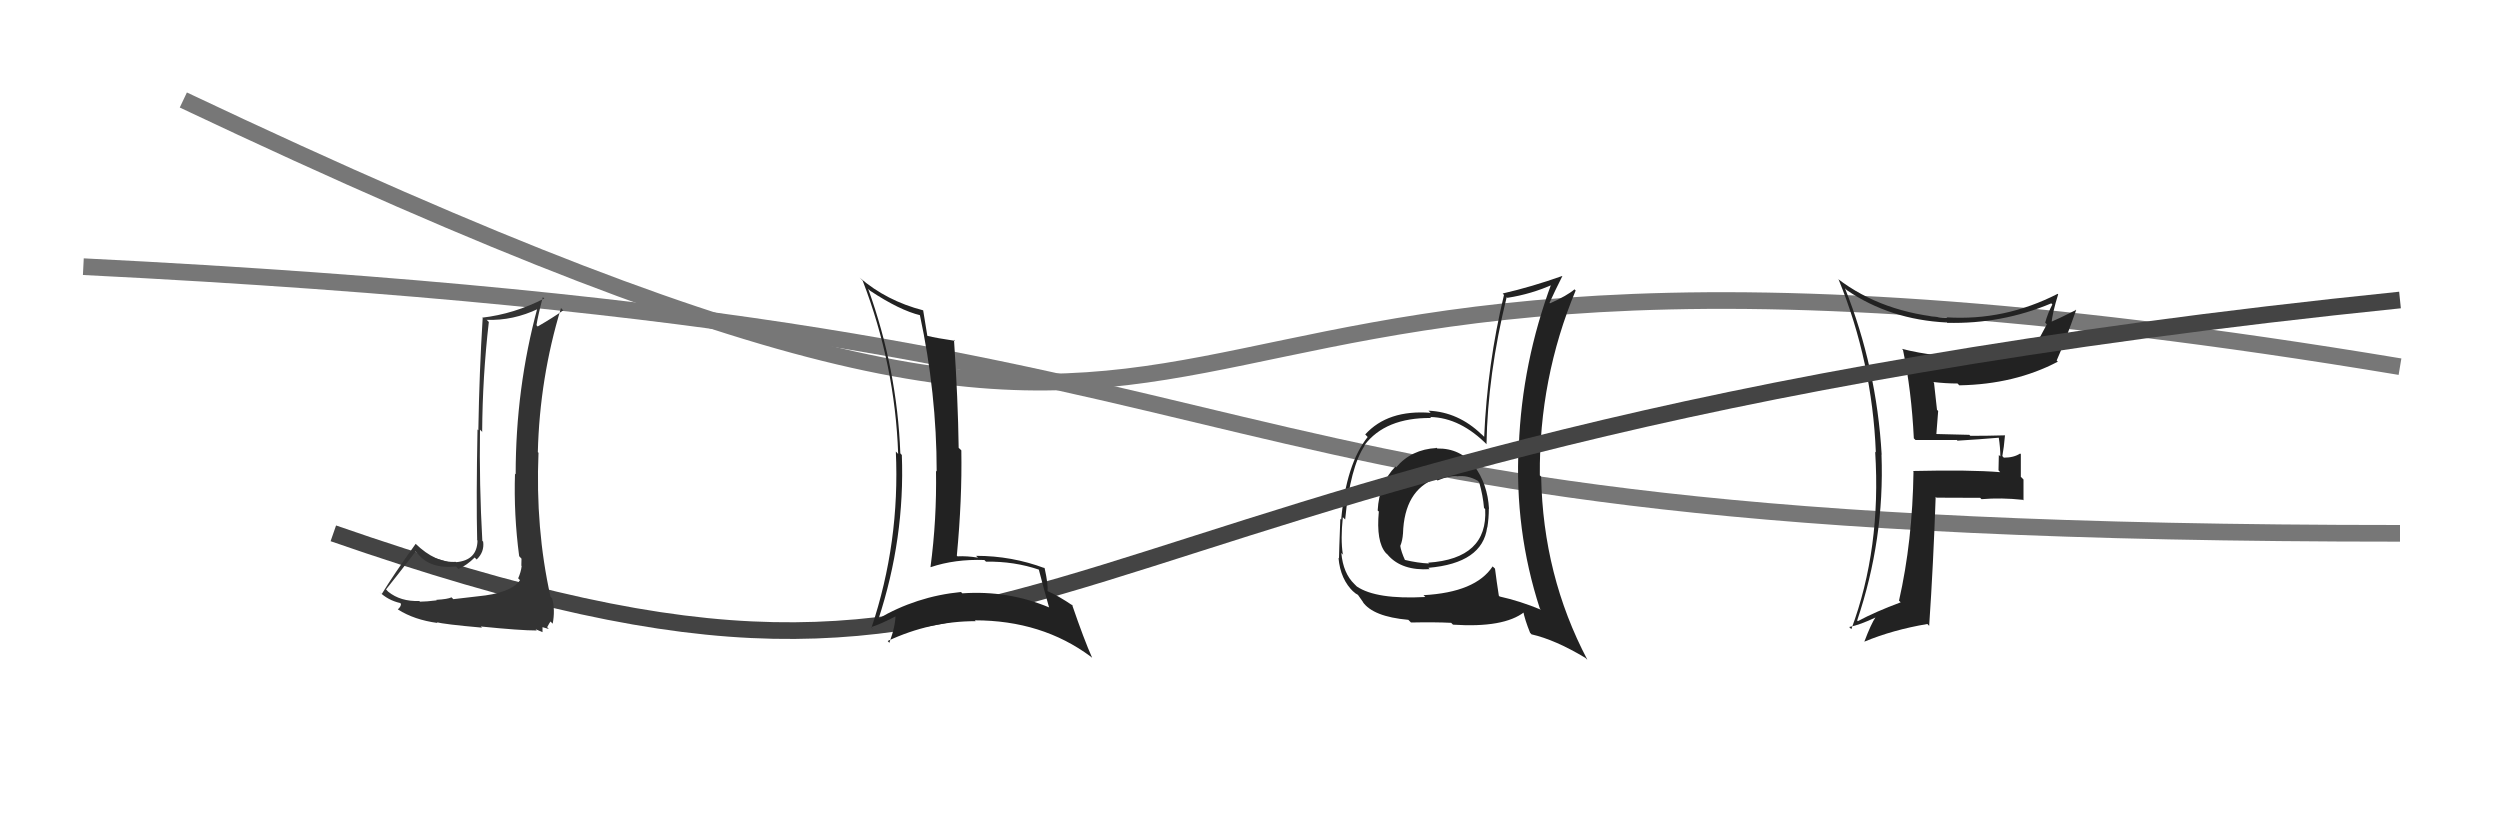
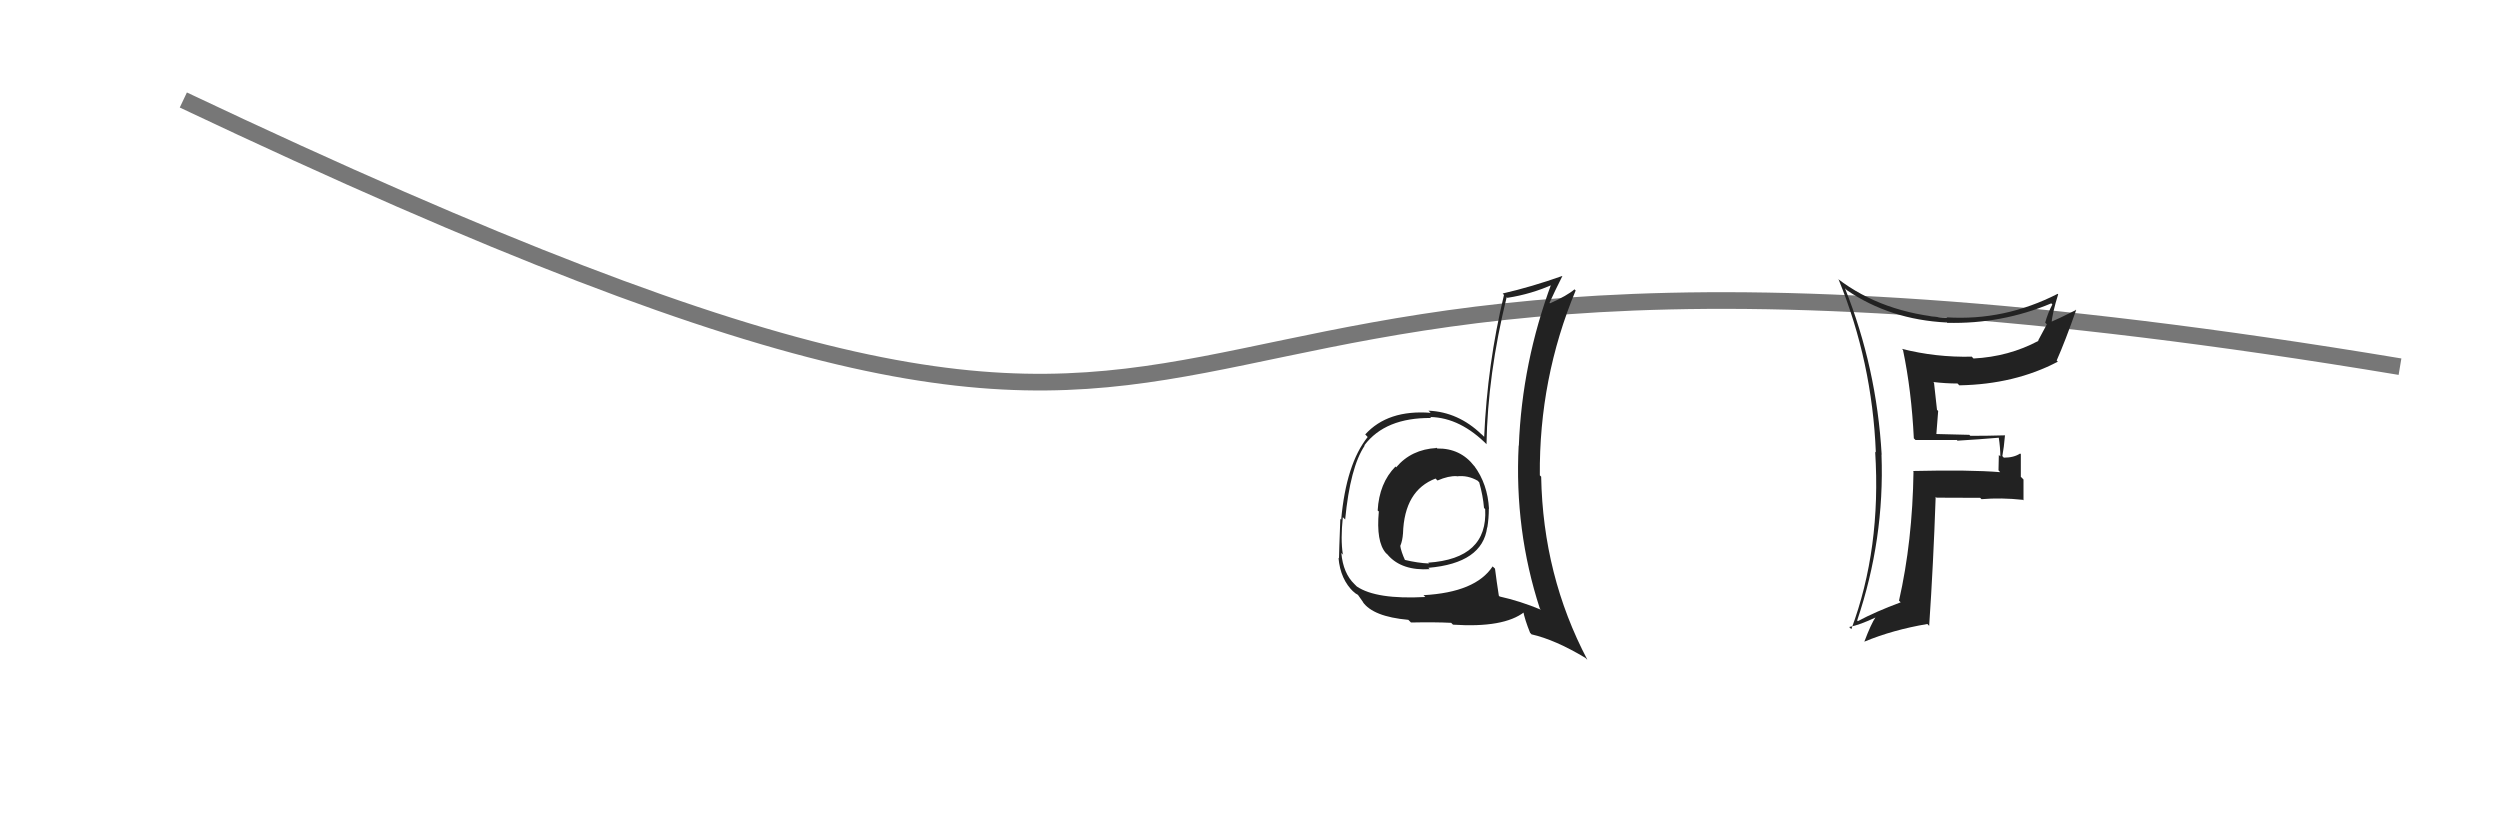
<svg xmlns="http://www.w3.org/2000/svg" width="150" height="50" viewBox="0,0,150,50">
  <path d="M11 6 C87 42,54 7,144 22" stroke="#777" fill="none" />
-   <path d="M5 16 C85 20,64 32,144 32" stroke="#777" fill="none" />
-   <path fill="#222" d="M86.15 26.82L86.12 26.79L86.20 26.88Q84.68 26.96 83.77 28.04L83.70 27.96L83.73 27.99Q82.75 28.99 82.66 30.63L82.75 30.71L82.73 30.69Q82.56 32.50 83.15 33.18L83.28 33.30L83.29 33.32Q84.12 34.25 85.78 34.15L85.77 34.14L85.70 34.07Q88.95 33.79 89.23 31.64L89.28 31.69L89.24 31.65Q89.33 31.09 89.33 30.52L89.42 30.61L89.34 30.53Q89.26 29.04 88.45 27.95L88.50 28.01L88.46 27.97Q87.63 26.89 86.24 26.91ZM89.65 34.07L89.56 33.99L89.56 33.98Q88.54 35.54 85.41 35.71L85.42 35.72L85.52 35.82Q82.58 35.98 81.41 35.19L81.36 35.14L81.27 35.05Q80.59 34.40 80.48 33.18L80.64 33.34L80.57 33.26Q80.43 32.36 80.57 31.03L80.57 31.03L80.71 31.17Q81.01 28.04 81.88 26.74L81.81 26.67L81.86 26.72Q83.12 25.05 85.87 25.08L85.73 24.94L85.82 25.02Q87.63 25.06 89.26 26.72L89.19 26.65L89.19 26.66Q89.26 22.48 90.40 17.83L90.44 17.87L90.44 17.87Q91.88 17.65 93.21 17.05L93.22 17.06L93.11 16.95Q91.32 21.75 91.13 26.75L91.16 26.78L91.12 26.73Q90.86 31.81 92.39 36.51L92.45 36.58L92.45 36.58Q91.20 36.06 89.98 35.79L90.04 35.85L89.93 35.74Q89.80 34.91 89.70 34.12ZM91.81 37.97L91.89 38.06L91.89 38.06Q93.30 38.38 95.12 39.47L95.21 39.56L95.24 39.58Q92.58 34.53 92.47 28.60L92.39 28.52L92.39 28.52Q92.34 22.71 94.54 17.43L94.50 17.39L94.47 17.36Q94.03 17.74 93.00 18.20L92.89 18.09L92.97 18.17Q93.30 17.44 93.74 16.57L93.61 16.44L93.73 16.56Q91.90 17.21 90.16 17.61L90.26 17.72L90.24 17.69Q89.24 21.86 89.05 26.21L88.91 26.07L88.89 26.06Q87.50 24.72 85.71 24.64L85.80 24.73L85.84 24.77Q83.27 24.57 81.91 26.07L81.90 26.05L82.06 26.22Q80.77 27.84 80.47 31.18L80.46 31.17L80.42 31.13Q80.34 33.19 80.34 33.49L80.36 33.52L80.31 33.47Q80.42 34.77 81.23 35.53L81.14 35.44L81.22 35.51Q81.33 35.62 81.46 35.68L81.49 35.71L81.80 36.15L81.76 36.11Q82.38 37.00 84.50 37.19L84.57 37.26L84.66 37.35Q86.09 37.32 87.07 37.37L87.10 37.40L87.18 37.48Q90.23 37.68 91.46 36.72L91.30 36.57L91.39 36.66Q91.48 37.16 91.81 37.98ZM87.37 28.53L87.38 28.54L87.41 28.58Q88.07 28.50 88.67 28.85L88.70 28.89L88.75 28.93Q88.98 29.74 89.04 30.47L89.09 30.53L89.11 30.55Q89.28 33.52 85.69 33.76L85.81 33.88L85.74 33.81Q85.06 33.78 84.27 33.59L84.28 33.60L84.31 33.63Q84.07 33.11 84.01 32.73L84.07 32.80L84.02 32.75Q84.15 32.44 84.18 32.00L84.07 31.90L84.18 32.01Q84.26 29.42 86.14 28.71L86.09 28.67L86.25 28.83Q86.92 28.54 87.41 28.57Z" />
+   <path fill="#222" d="M86.15 26.82L86.12 26.79L86.20 26.88Q84.68 26.96 83.77 28.04L83.70 27.96L83.73 27.99Q82.75 28.99 82.66 30.63L82.73 30.69Q82.56 32.50 83.15 33.18L83.28 33.30L83.29 33.32Q84.12 34.25 85.78 34.15L85.77 34.14L85.70 34.07Q88.95 33.79 89.23 31.64L89.28 31.69L89.24 31.65Q89.33 31.09 89.33 30.52L89.42 30.61L89.34 30.53Q89.26 29.04 88.45 27.95L88.50 28.01L88.46 27.97Q87.63 26.89 86.24 26.91ZM89.65 34.07L89.56 33.99L89.56 33.98Q88.54 35.54 85.41 35.71L85.42 35.72L85.52 35.82Q82.58 35.98 81.41 35.19L81.36 35.14L81.27 35.05Q80.59 34.40 80.48 33.18L80.64 33.34L80.57 33.26Q80.43 32.36 80.57 31.03L80.57 31.03L80.71 31.17Q81.01 28.04 81.88 26.74L81.81 26.67L81.86 26.72Q83.12 25.05 85.87 25.08L85.73 24.94L85.82 25.02Q87.63 25.06 89.26 26.72L89.19 26.65L89.19 26.66Q89.26 22.48 90.40 17.83L90.44 17.87L90.44 17.87Q91.88 17.65 93.21 17.05L93.22 17.06L93.11 16.95Q91.32 21.75 91.13 26.75L91.16 26.78L91.12 26.73Q90.86 31.81 92.39 36.51L92.45 36.58L92.45 36.58Q91.20 36.06 89.98 35.79L90.04 35.85L89.93 35.74Q89.80 34.91 89.70 34.12ZM91.81 37.97L91.89 38.06L91.89 38.06Q93.30 38.38 95.12 39.47L95.21 39.56L95.24 39.58Q92.58 34.53 92.47 28.60L92.39 28.52L92.39 28.52Q92.34 22.71 94.54 17.43L94.50 17.39L94.47 17.36Q94.03 17.74 93.00 18.20L92.89 18.09L92.97 18.17Q93.30 17.44 93.74 16.57L93.61 16.44L93.73 16.56Q91.90 17.21 90.16 17.61L90.26 17.72L90.24 17.69Q89.24 21.86 89.05 26.21L88.91 26.07L88.89 26.06Q87.50 24.72 85.71 24.64L85.80 24.73L85.84 24.77Q83.27 24.57 81.91 26.07L81.90 26.05L82.06 26.22Q80.77 27.84 80.47 31.18L80.46 31.17L80.42 31.13Q80.34 33.19 80.34 33.49L80.36 33.52L80.31 33.47Q80.42 34.77 81.23 35.53L81.14 35.44L81.22 35.51Q81.33 35.62 81.46 35.68L81.49 35.71L81.80 36.15L81.76 36.11Q82.38 37.00 84.50 37.19L84.57 37.26L84.66 37.35Q86.09 37.32 87.07 37.37L87.10 37.40L87.18 37.48Q90.23 37.68 91.46 36.72L91.30 36.57L91.39 36.66Q91.48 37.16 91.81 37.98ZM87.37 28.53L87.38 28.54L87.41 28.58Q88.07 28.50 88.67 28.85L88.70 28.89L88.75 28.93Q88.98 29.74 89.04 30.47L89.09 30.53L89.11 30.55Q89.28 33.52 85.69 33.76L85.81 33.88L85.74 33.81Q85.06 33.78 84.27 33.59L84.28 33.60L84.31 33.63Q84.07 33.11 84.01 32.73L84.07 32.80L84.02 32.75Q84.15 32.44 84.18 32.00L84.07 31.90L84.18 32.01Q84.26 29.42 86.14 28.71L86.09 28.67L86.25 28.83Q86.92 28.54 87.41 28.57Z" />
  <path fill="#222" d="M114.79 26.25L114.85 26.32L114.93 26.40Q116.10 26.40 117.40 26.40L117.40 26.39L117.45 26.44Q118.66 26.37 119.96 26.26L120.06 26.36L119.92 26.22Q120.02 26.86 120.02 27.38L119.93 27.30L119.91 28.22L120.01 28.33Q118.18 28.18 114.78 28.26L114.84 28.32L114.81 28.29Q114.75 32.48 113.94 36.04L113.92 36.02L114.04 36.14Q112.53 36.70 111.47 37.27L111.37 37.17L111.43 37.23Q113.08 32.35 112.89 27.27L112.76 27.14L112.90 27.28Q112.60 22.06 110.70 17.30L110.81 17.41L110.81 17.41Q113.40 19.18 116.80 19.35L116.70 19.25L116.83 19.37Q120.11 19.45 123.08 18.20L123.09 18.21L123.14 18.27Q122.87 18.78 122.71 19.36L122.81 19.46L122.29 20.43L122.31 20.45Q120.53 21.40 118.41 21.51L118.23 21.32L118.31 21.40Q116.15 21.45 114.11 20.93L114.24 21.06L114.18 21.00Q114.69 23.44 114.83 26.30ZM123.45 17.62L123.62 17.80L123.46 17.63Q120.27 19.26 116.79 19.04L116.85 19.10L116.83 19.08Q112.93 18.77 110.27 16.73L110.30 16.76L110.32 16.78Q112.33 21.70 112.55 27.14L112.64 27.24L112.51 27.10Q112.88 32.91 111.08 37.75L111.09 37.76L110.95 37.62Q111.59 37.50 112.57 37.03L112.43 36.90L112.55 37.01Q112.27 37.41 111.86 38.50L111.99 38.63L111.86 38.50Q113.57 37.79 115.64 37.44L115.74 37.54L115.75 37.55Q116.00 33.88 116.14 29.81L116.20 29.87L116.19 29.86Q117.50 29.87 118.81 29.87L118.84 29.90L118.89 29.95Q120.07 29.85 121.37 29.99L121.36 29.98L121.41 30.02Q121.41 29.42 121.41 28.77L121.25 28.61L121.25 27.25L121.21 27.21Q120.83 27.46 120.23 27.46L120.08 27.30L120.14 27.37Q120.24 26.84 120.30 26.11L120.19 26.00L120.31 26.12Q119.22 26.15 118.22 26.15L118.25 26.18L118.16 26.09Q117.13 26.07 116.15 26.04L116.18 26.07L116.29 24.66L116.22 24.59Q116.12 23.72 116.04 22.96L116.05 22.97L115.99 22.92Q116.74 23.01 117.45 23.01L117.59 23.15L117.56 23.12Q120.89 23.06 123.47 21.70L123.46 21.69L123.40 21.63Q123.91 20.48 124.57 18.60L124.50 18.54L124.56 18.60Q123.55 19.11 122.98 19.35L122.91 19.29L123.08 19.46Q123.14 18.78 123.49 17.66Z" />
-   <path d="M20 32 C66 48,56 27,144 18" stroke="#444" fill="none" />
-   <path fill="#222" d="M52.05 17.29L52.07 17.31L52.20 17.44Q53.98 18.62 55.23 18.92L55.22 18.91L55.19 18.89Q56.20 23.59 56.20 28.29L56.19 28.28L56.16 28.25Q56.21 31.17 55.83 34.02L55.74 33.93L55.84 34.03Q57.29 33.54 59.06 33.60L59.14 33.68L59.16 33.70Q60.85 33.67 62.37 34.19L62.47 34.29L62.32 34.14Q62.62 35.31 62.94 36.43L62.88 36.37L62.96 36.45Q60.49 35.41 57.74 35.60L57.68 35.54L57.66 35.52Q54.98 35.78 52.67 37.14L52.78 37.25L52.70 37.17Q54.30 32.30 54.11 27.30L54.01 27.19L54.02 27.20Q53.83 22.15 52.09 17.33ZM52.39 37.76L52.37 37.73L52.26 37.63Q52.85 37.45 53.83 36.93L53.87 36.97L53.73 36.83Q53.75 37.51 53.36 38.57L53.28 38.48L53.26 38.46Q55.80 37.27 58.54 37.27L58.59 37.32L58.49 37.22Q62.52 37.22 65.45 39.40L65.46 39.41L65.53 39.47Q65.05 38.40 64.32 36.27L64.30 36.26L64.39 36.35Q63.49 35.74 62.86 35.47L62.93 35.54L62.85 35.46Q62.90 35.10 62.68 34.10L62.58 33.99L62.68 34.09Q60.71 33.35 58.57 33.35L58.57 33.36L58.68 33.46Q58.02 33.35 57.45 33.38L57.41 33.34L57.41 33.34Q57.73 29.96 57.68 27.03L57.67 27.01L57.52 26.87Q57.48 23.95 57.24 20.39L57.41 20.56L57.30 20.45Q56.21 20.29 55.64 20.15L55.71 20.22L55.64 20.15Q55.55 19.63 55.39 18.62L55.48 18.71L55.39 18.62Q53.19 18.05 51.58 16.66L51.71 16.79L51.76 16.84Q53.70 21.88 53.89 27.23L53.88 27.23L53.75 27.09Q54.00 32.54 52.29 37.66Z" />
-   <path fill="#333" d="M28.69 35.81L28.66 35.78L27.20 35.95L27.09 35.84Q26.87 35.95 26.18 35.99L26.20 36.02L26.21 36.02Q25.56 36.10 25.20 36.10L25.15 36.05L25.16 36.06Q24.03 36.10 23.29 35.50L23.13 35.33L23.16 35.37Q23.77 34.61 24.94 33.09L24.90 33.05L25.05 33.20Q25.78 34.15 27.36 33.99L27.41 34.04L27.51 34.14Q28.02 33.91 28.48 33.45L28.53 33.50L28.60 33.57Q29.07 33.12 28.99 32.50L28.92 32.43L28.94 32.45Q28.75 29.04 28.80 25.78L28.97 25.95L28.93 25.90Q28.95 22.61 29.33 19.32L29.35 19.34L29.20 19.19Q30.79 19.25 32.31 18.52L32.31 18.52L32.25 18.46Q30.94 23.29 30.94 28.46L30.82 28.35L30.90 28.42Q30.82 30.87 31.15 33.37L31.27 33.50L31.29 33.52Q31.28 33.69 31.28 33.94L31.29 33.95L31.30 33.96Q31.26 34.32 31.09 34.70L31.15 34.76L31.20 34.81Q30.67 35.59 28.66 35.78ZM32.19 37.81L32.13 37.75L32.55 37.93L32.55 37.63L32.93 37.74L32.83 37.63Q32.97 37.37 33.03 37.29L33.17 37.43L33.16 37.43Q33.32 36.60 33.13 35.90L33.12 35.89L33.03 35.80Q32.12 31.71 32.31 27.17L32.39 27.24L32.27 27.13Q32.38 22.69 33.66 18.48L33.76 18.59L33.80 18.62Q33.16 19.07 32.26 19.59L32.26 19.59L32.19 19.51Q32.28 18.92 32.57 17.83L32.59 17.85L32.66 17.91Q30.84 18.84 28.93 19.06L28.89 19.01L28.96 19.09Q28.76 22.28 28.70 25.82L28.62 25.74L28.65 25.76Q28.57 29.95 28.63 32.40L28.60 32.38L28.65 32.43Q28.63 33.62 27.37 33.73L27.49 33.85L27.35 33.71Q26.13 33.79 24.93 32.62L25.00 32.69L24.94 32.63Q23.58 34.53 22.90 35.65L22.77 35.52L22.76 35.51Q23.27 36.01 24.00 36.18L23.96 36.14L24.06 36.23Q24.06 36.40 23.87 36.56L23.89 36.58L23.88 36.57Q24.85 37.19 26.26 37.38L26.33 37.45L26.21 37.33Q26.57 37.45 28.93 37.66L28.91 37.65L28.85 37.59Q31.23 37.83 32.21 37.83Z" />
</svg>